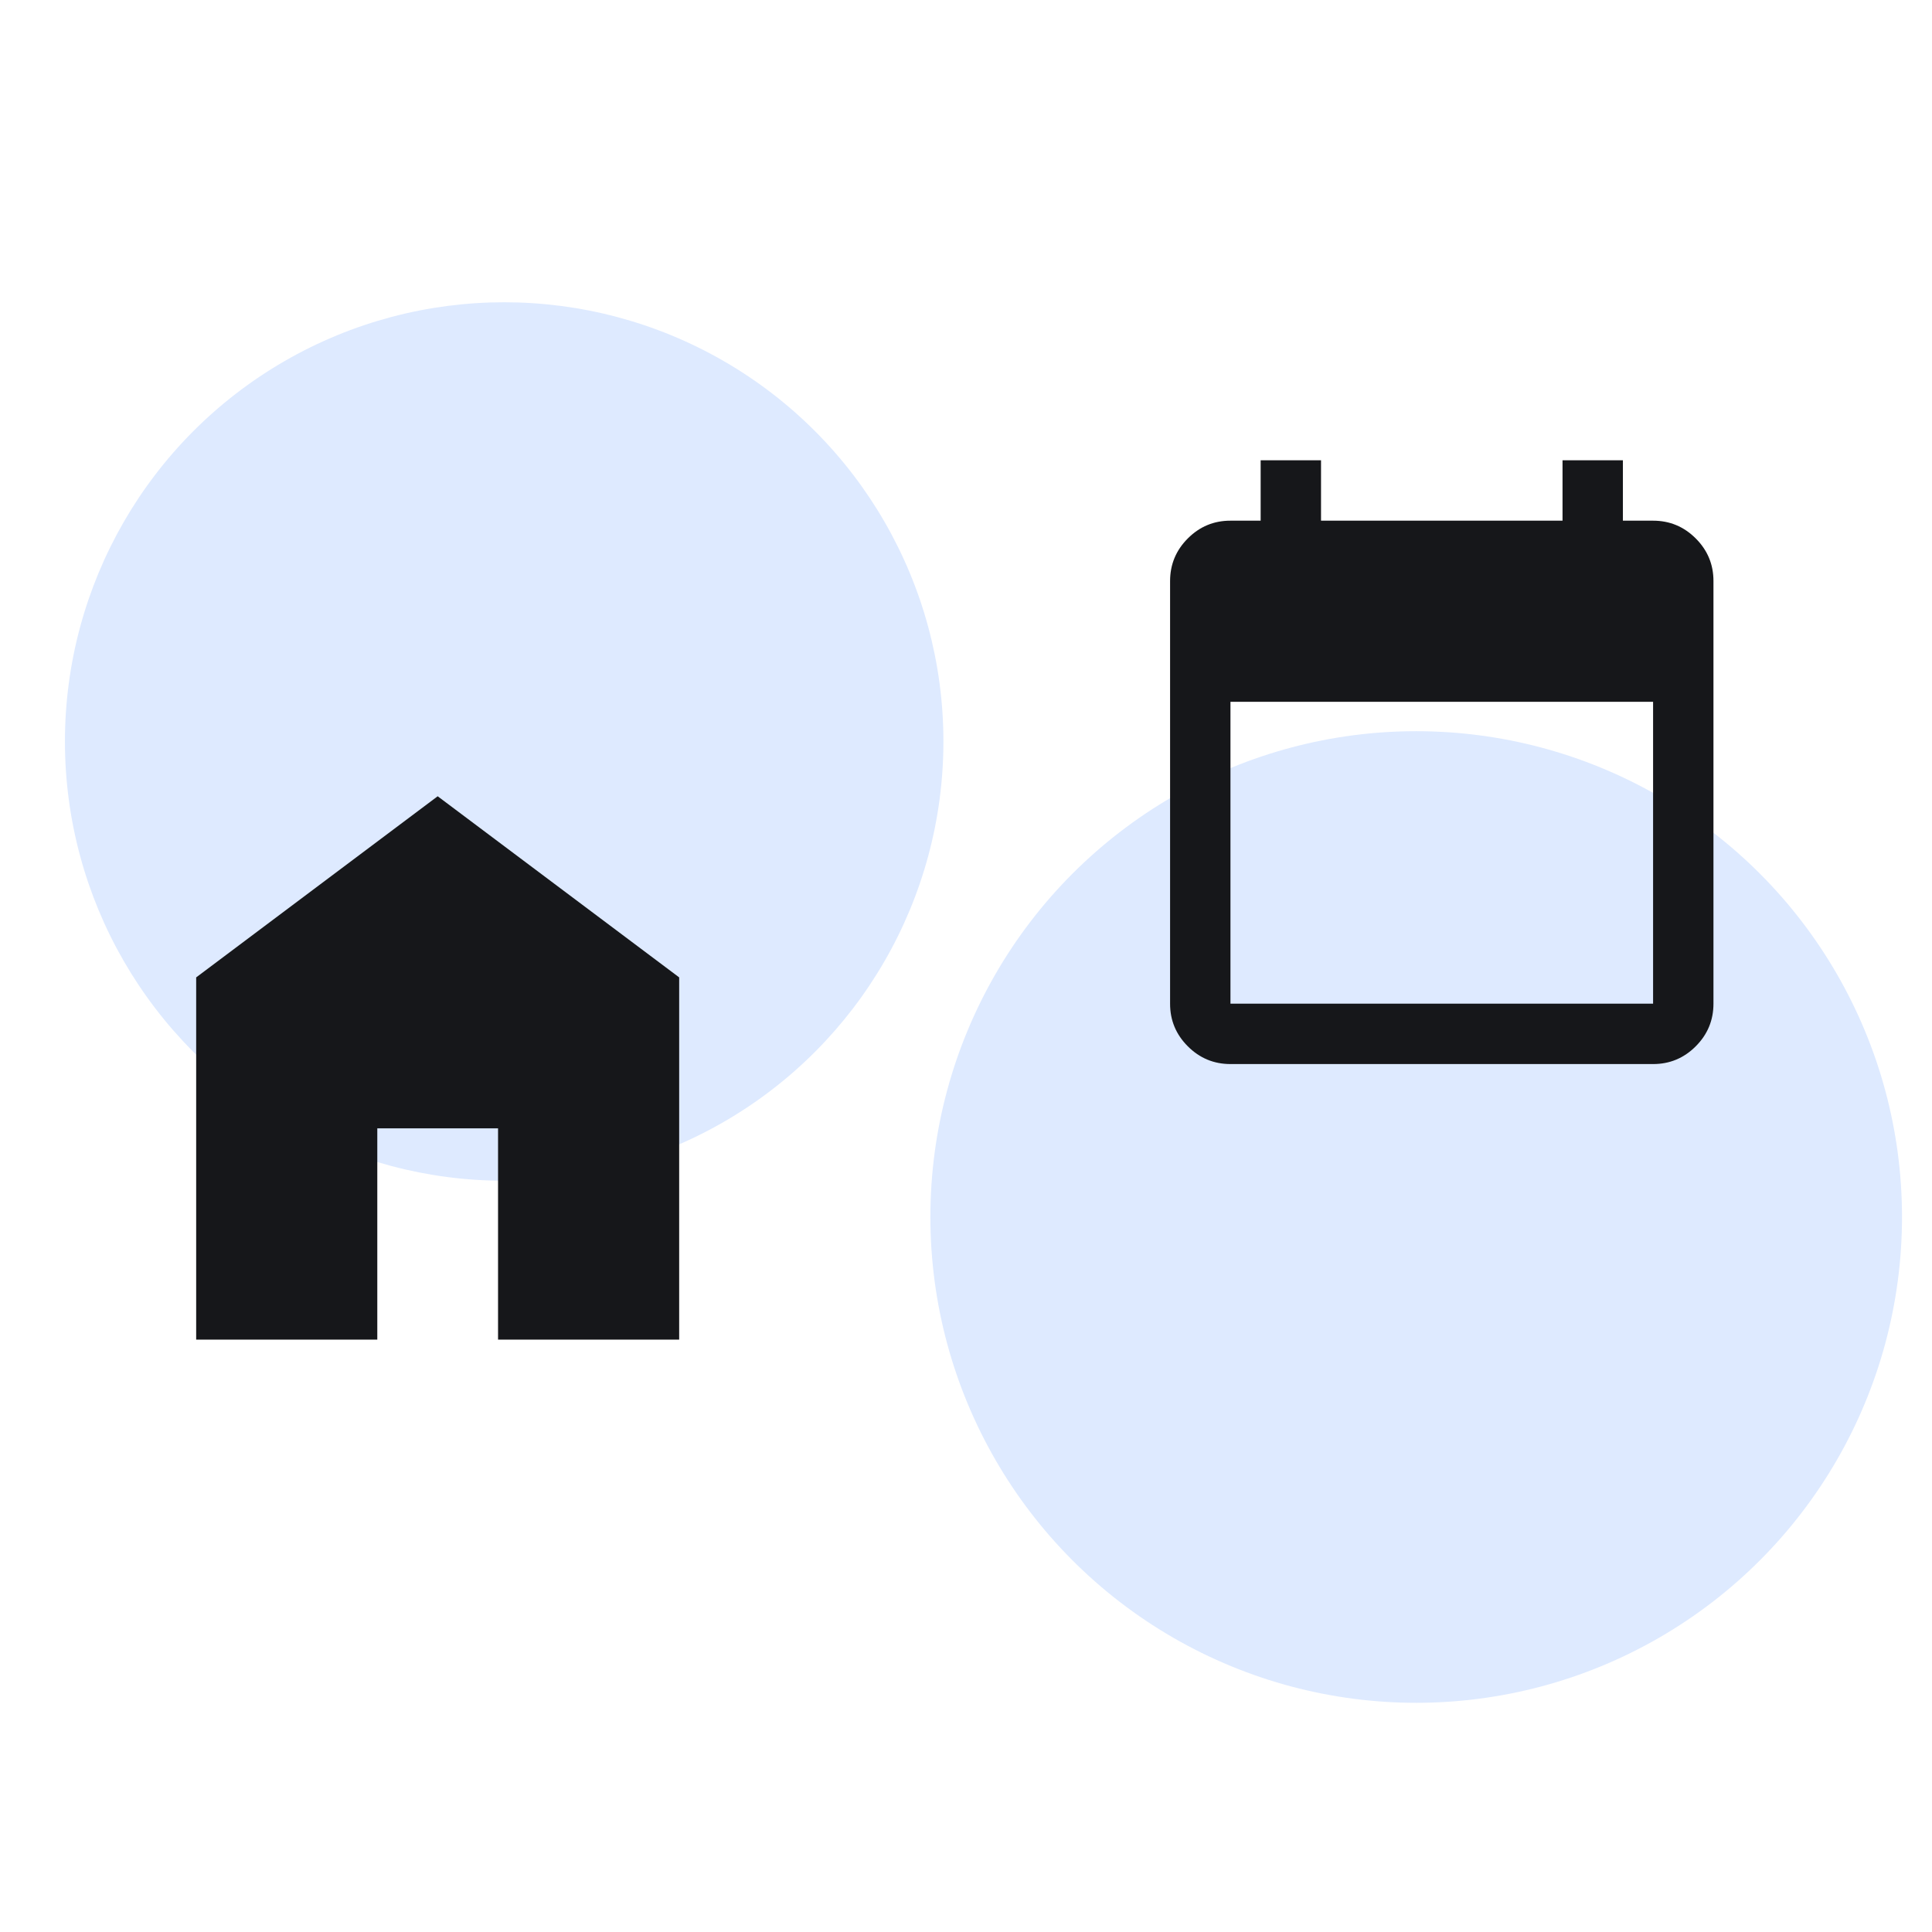
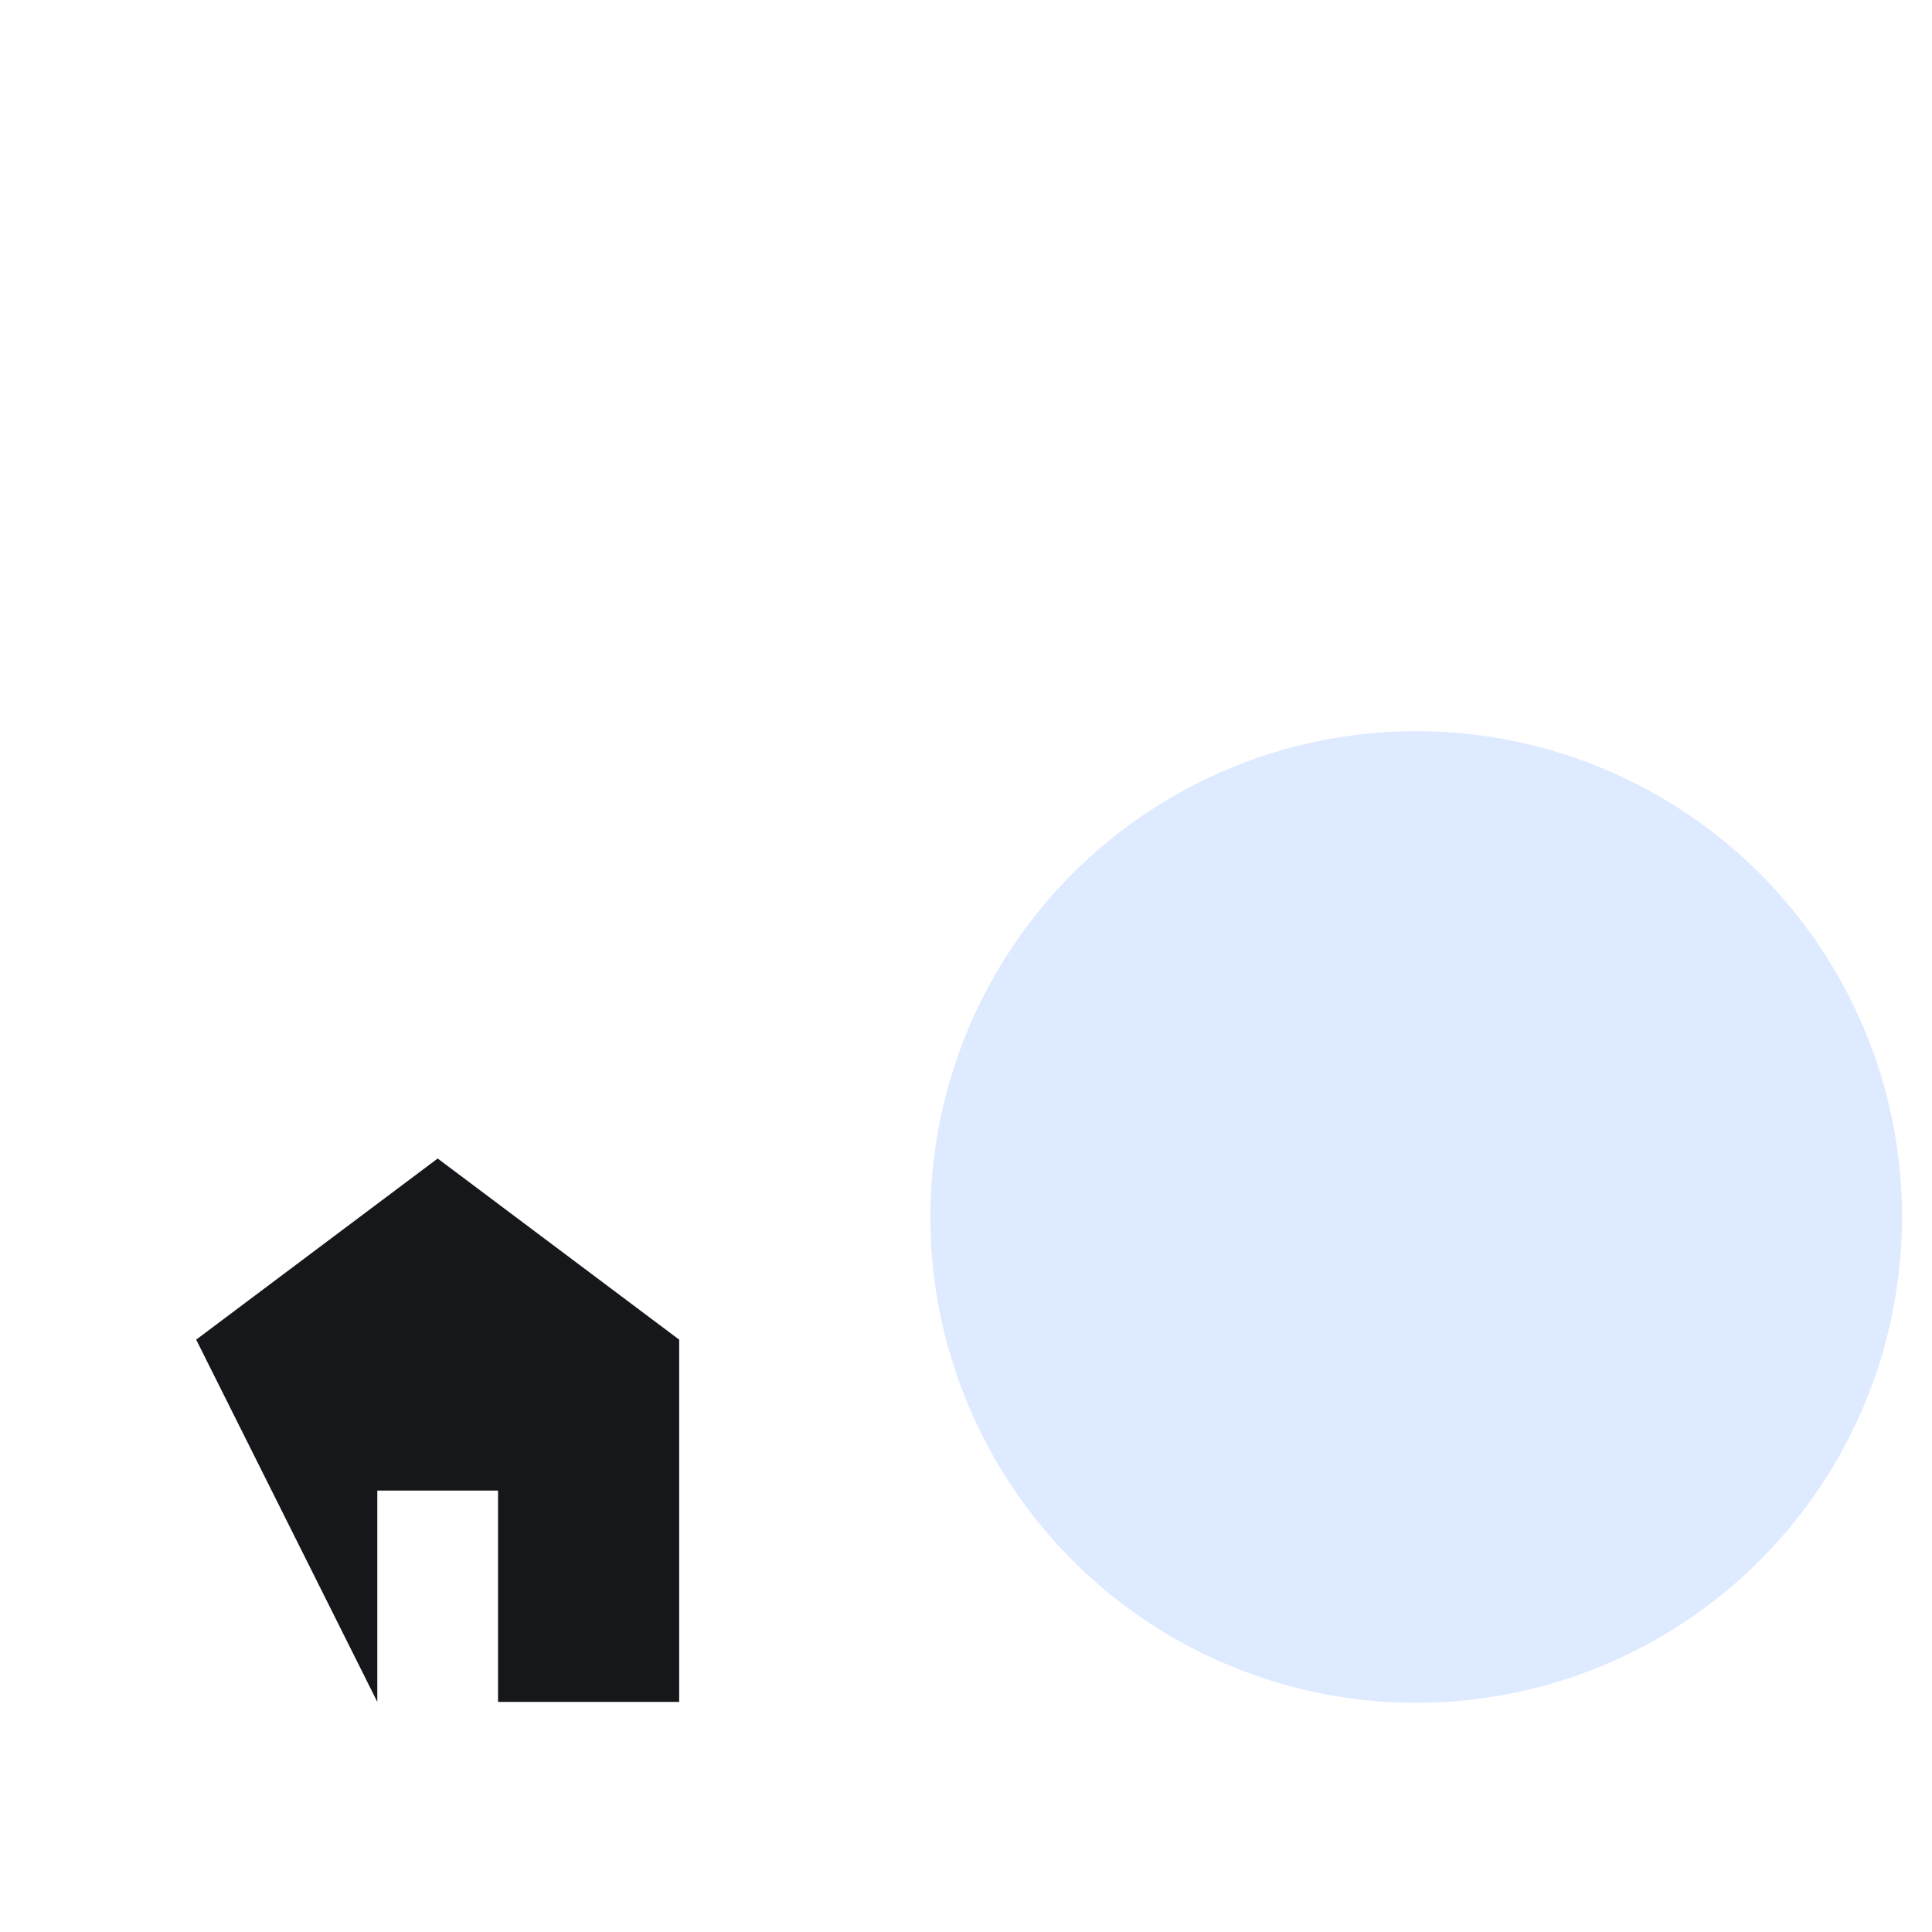
<svg xmlns="http://www.w3.org/2000/svg" xmlns:ns1="http://www.inkscape.org/namespaces/inkscape" xmlns:ns2="http://sodipodi.sourceforge.net/DTD/sodipodi-0.dtd" width="512" height="512" viewBox="0 0 512 512" version="1.1" id="svg5" ns1:version="1.2.2 (b0a8486541, 2022-12-01)" ns2:docname="widget.svg" xml:space="preserve">
  <ns2:namedview id="namedview7" pagecolor="#505050" bordercolor="#eeeeee" borderopacity="1" ns1:showpageshadow="0" ns1:pageopacity="0" ns1:pagecheckerboard="0" ns1:deskcolor="#505050" ns1:document-units="px" showgrid="false" ns1:zoom="0.66190376" ns1:cx="210.75572" ns1:cy="253.05794" ns1:window-width="1920" ns1:window-height="1009" ns1:window-x="0" ns1:window-y="27" ns1:window-maximized="1" ns1:current-layer="layer1" />
  <defs id="defs2" />
  <g ns1:label="Layer 1" ns1:groupmode="layer" id="layer1">
    <circle style="fill:#deeaff;fill-opacity:1;stroke:none;stroke-width:78.997;stroke-linecap:round;stroke-linejoin:round" id="circle1441" cx="375.306" cy="322.519" r="128.745" />
-     <circle style="fill:#deeaff;fill-opacity:1;stroke:none;stroke-width:71.423;stroke-linecap:round;stroke-linejoin:round" id="path1387" cx="133.612" cy="196.505" r="116.402" />
-     <path fill="#16171a" d="m 326.085,281.986 q -6.6,0 -11.304,-4.704 -4.704,-4.704 -4.696,-11.296 v -112 q 0,-6.6 4.704,-11.304 4.704,-4.704 11.296,-4.696 h 8 v -16 h 16 v 16 h 64 v -16 h 16 v 16 h 8 q 6.6,0 11.304,4.704 4.704,4.704 4.696,11.296 v 112 q 0,6.6 -4.704,11.304 -4.704,4.704 -11.296,4.696 z m 0,-16 h 112 v -80 H 326.085 Z" id="path3135" style="stroke-width:8" />
-     <path fill="#16171a" d="m 51.988,355.018 v -96 l 64,-48 64,48 v 96 h -48 v -56 H 99.988 v 56 z" id="path3144" style="stroke-width:8" />
+     <path fill="#16171a" d="m 51.988,355.018 l 64,-48 64,48 v 96 h -48 v -56 H 99.988 v 56 z" id="path3144" style="stroke-width:8" />
  </g>
</svg>